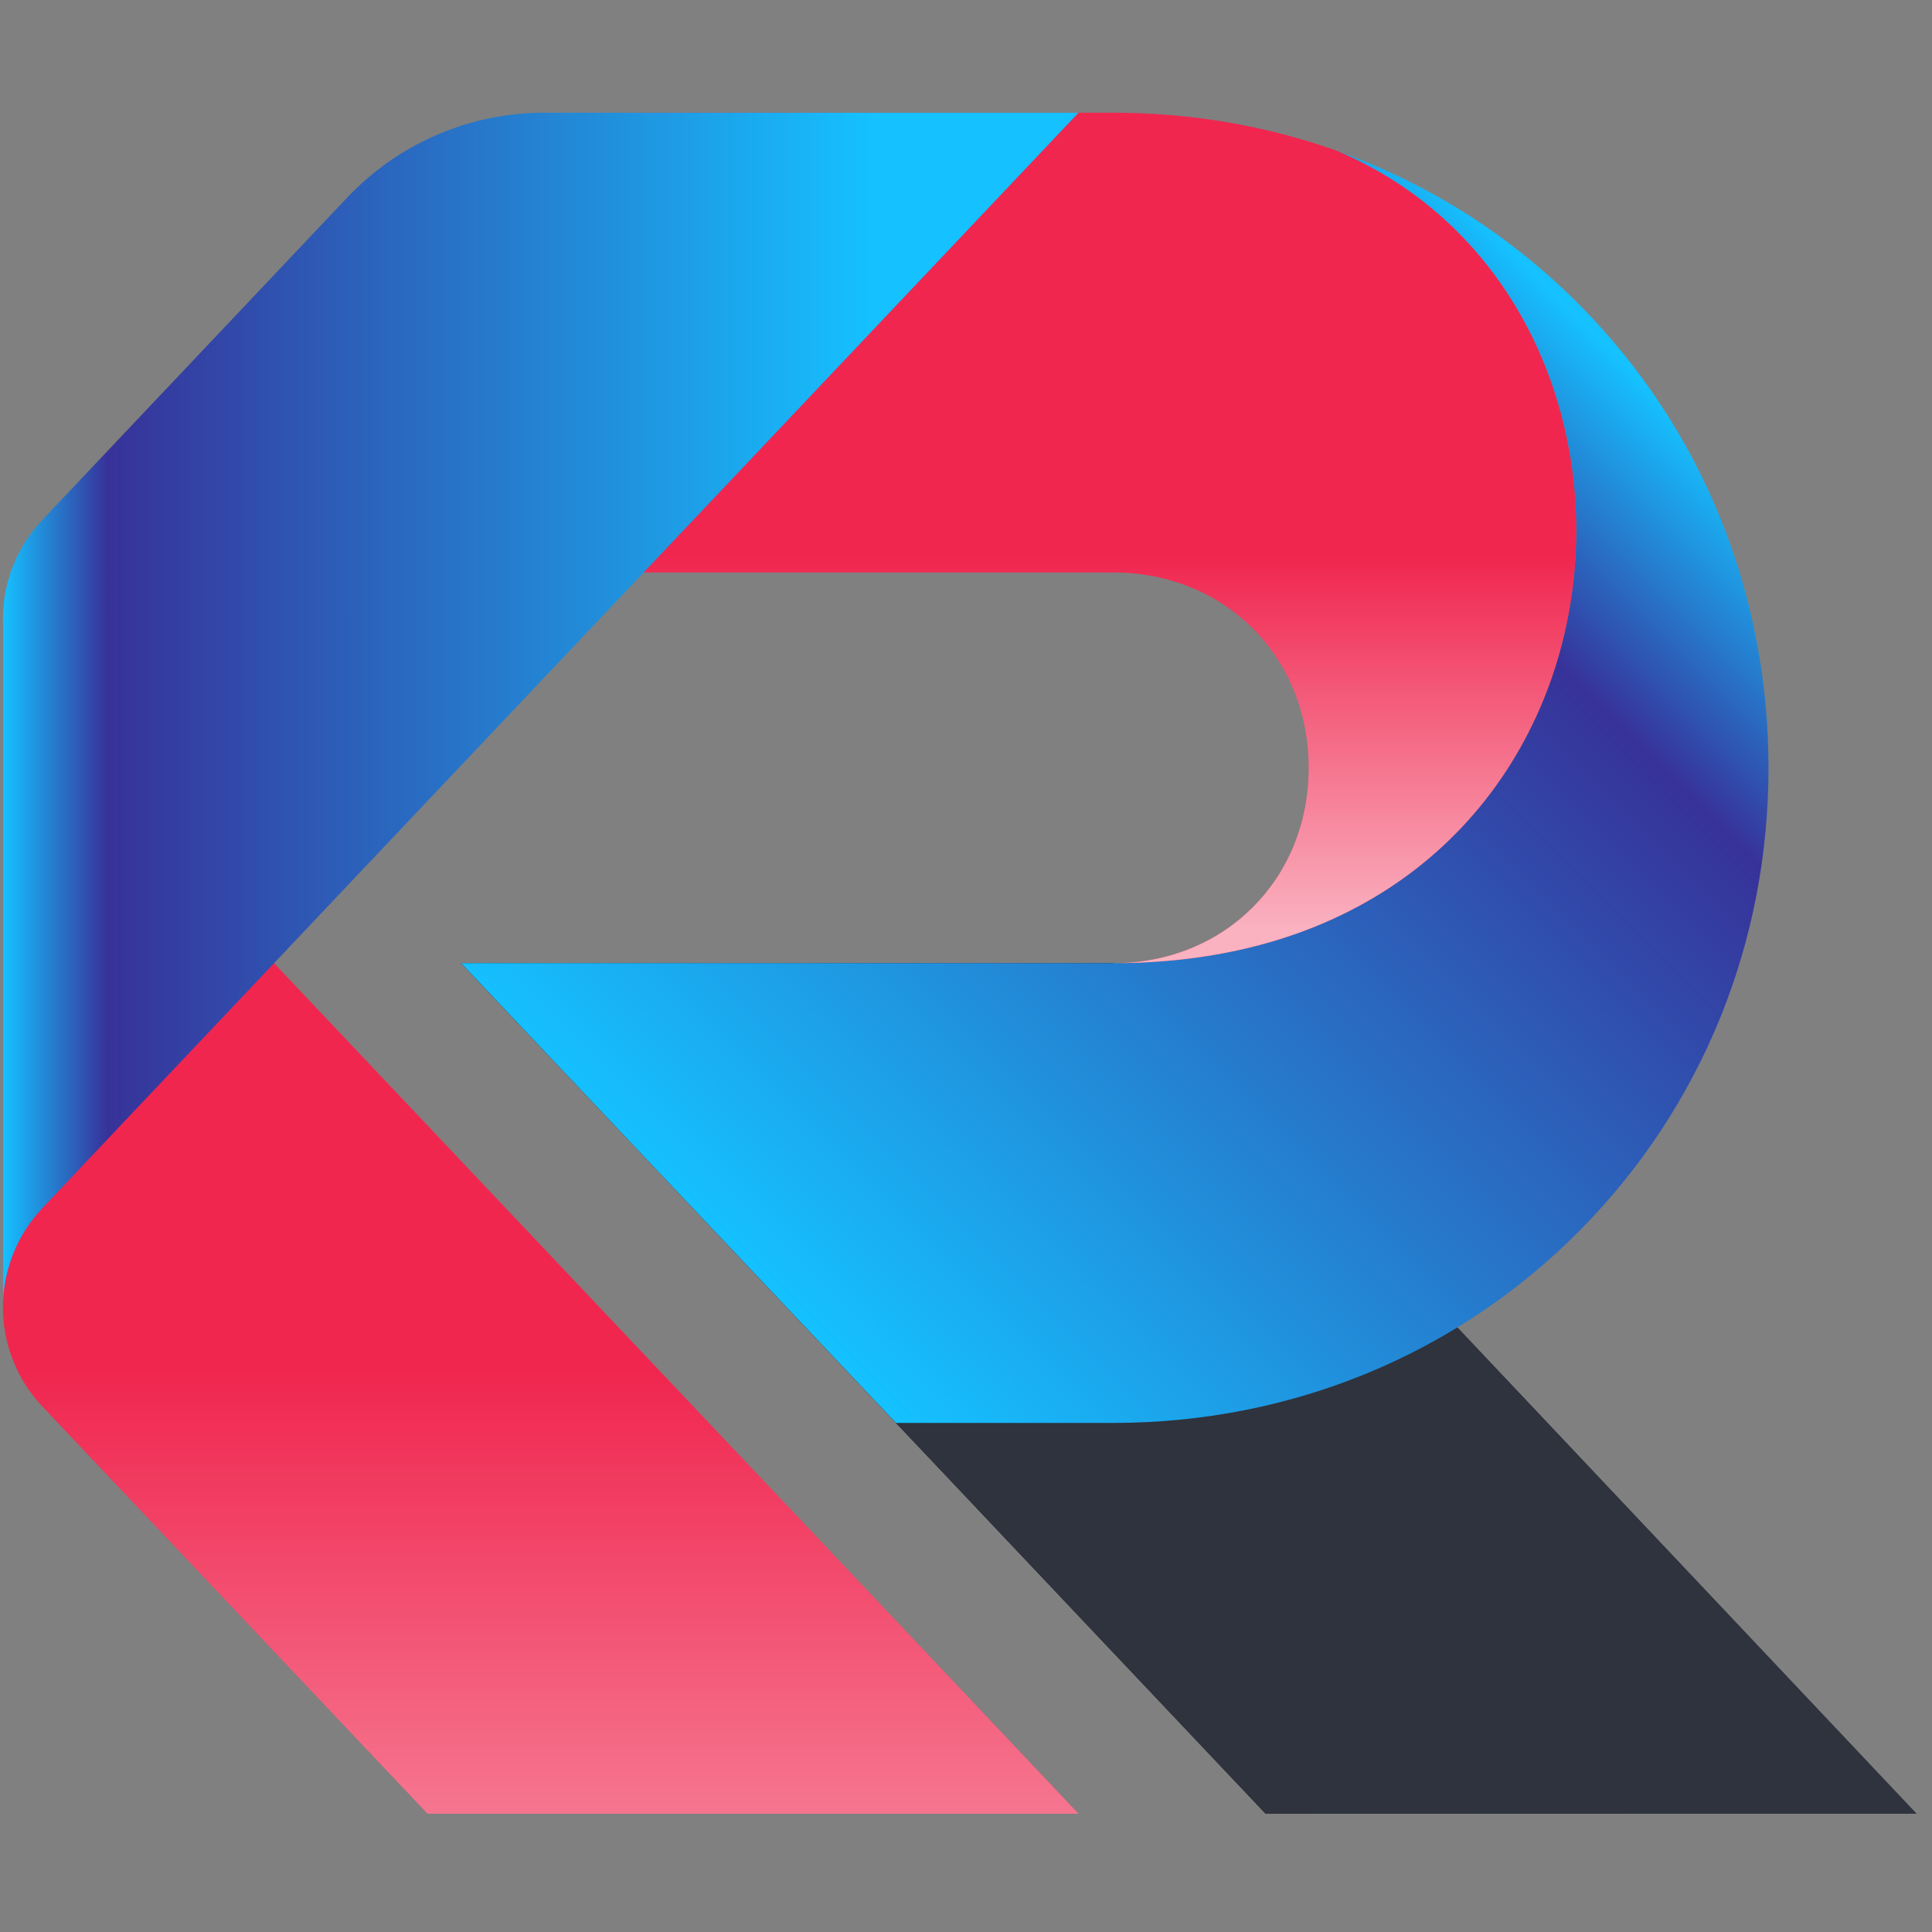
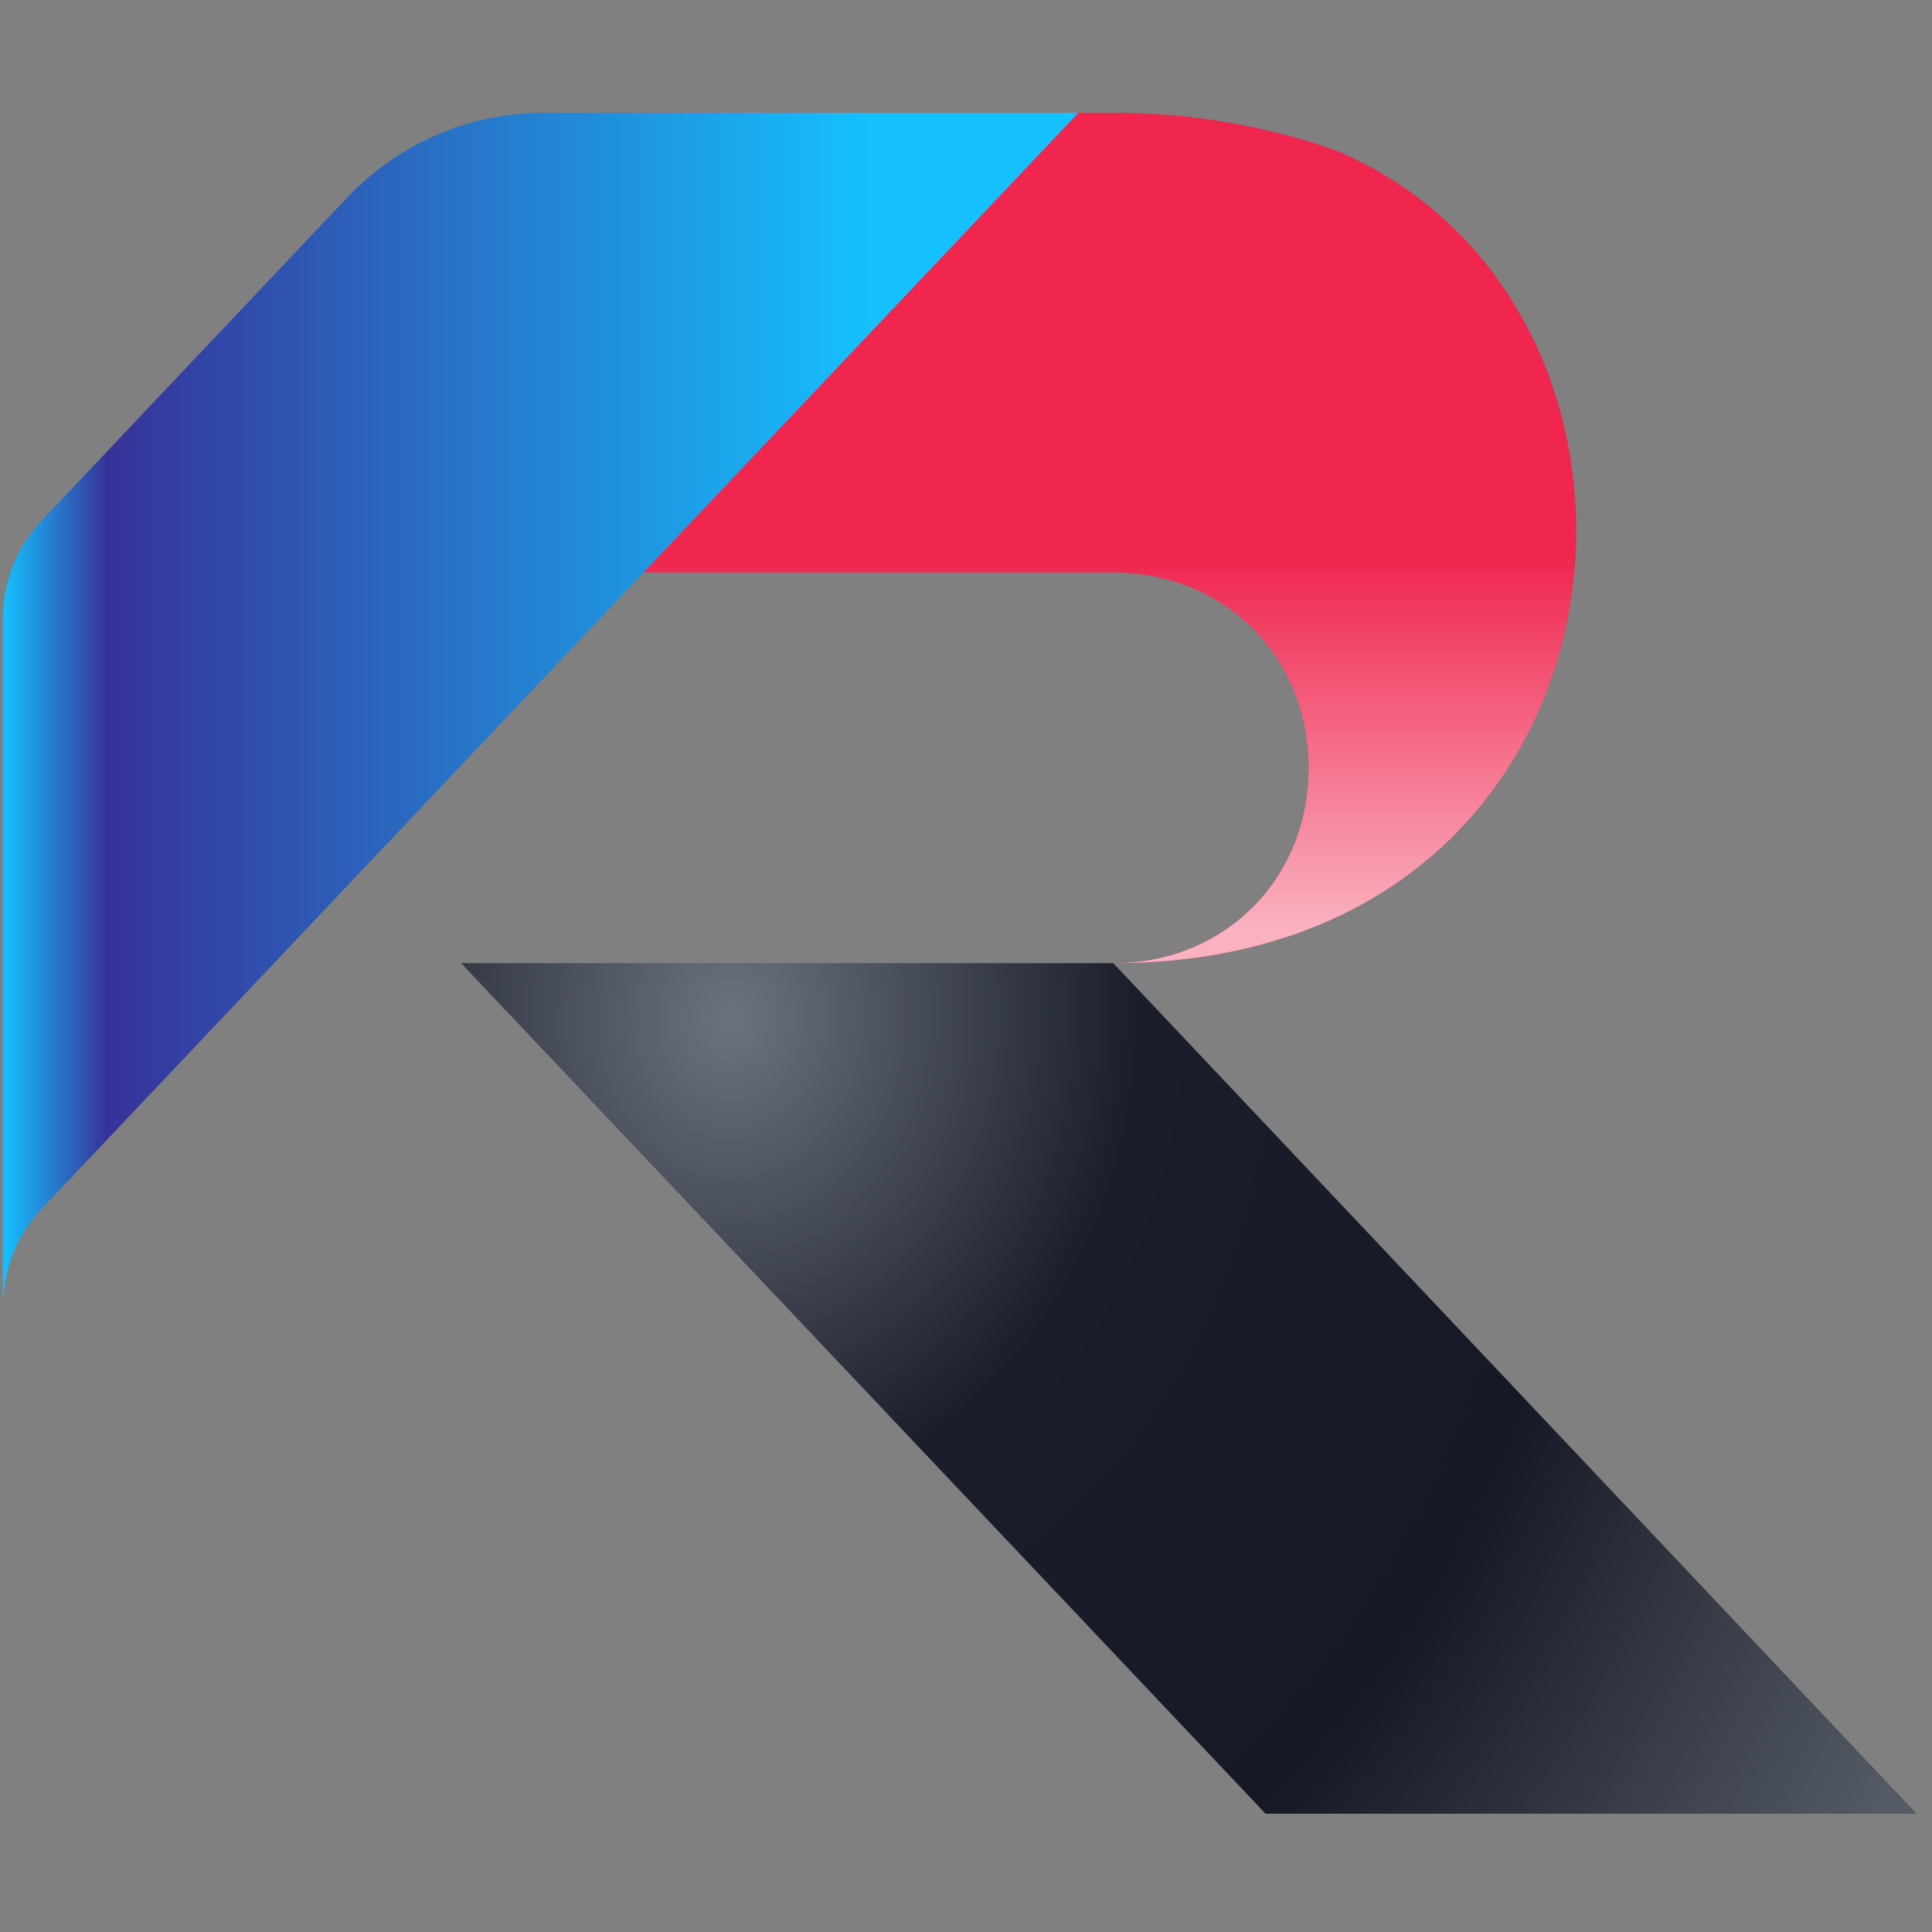
<svg xmlns="http://www.w3.org/2000/svg" width="80" height="80" viewBox="0 0 80 80" fill="none">
  <rect x="0" y="0" width="80" height="80" fill="#808080" stroke="none" />
  <g clip-path="url(#clip0_9145_1880)">
    <path d="M79.361 75.101L46.098 39.883H19.092L52.404 75.101H79.361Z" fill="url(#paint0_radial_9145_1880)" />
-     <path d="M79.361 75.101L46.098 39.883H19.092L52.404 75.101H79.361Z" fill="#2F333D" />
-     <path d="M0.122 54.133C0.122 55.613 0.668 57.093 1.76 58.248L17.701 75.101H44.659L1.76 29.748C0.668 28.593 0.122 27.113 0.122 25.633V54.132V54.133Z" fill="#F0264F" />
-     <path d="M0.122 54.133C0.122 55.613 0.668 57.093 1.76 58.248L17.701 75.101H44.659L1.76 29.748C0.668 28.593 0.122 27.113 0.122 25.633V54.132V54.133Z" fill="url(#paint1_linear_9145_1880)" />
    <path d="M55.271 6.212C55.255 6.207 55.239 6.2 55.224 6.195C55.224 6.195 55.224 6.196 55.224 6.197C55.24 6.202 55.255 6.207 55.271 6.212Z" fill="#2F333D" />
-     <path d="M65.43 12.65C62.557 9.743 59.118 7.576 55.34 6.237C70.882 12.818 68.449 39.881 46.097 39.881H19.092L37.1 58.92H46.099C53.475 58.92 60.341 56.085 65.431 50.936C70.46 45.849 73.23 39.05 73.23 31.793C73.23 24.535 70.46 17.736 65.431 12.65H65.43Z" fill="url(#paint2_linear_9145_1880)" />
    <path d="M46.099 23.706H25.606V4.667H46.099C49.306 4.667 52.416 5.203 55.325 6.231C70.887 12.8 68.459 39.883 46.1 39.883C50.712 39.883 54.189 36.406 54.189 31.795C54.189 27.183 50.712 23.706 46.1 23.706H46.099Z" fill="#F0264F" />
    <path d="M46.099 23.706H25.606V4.667H46.099C49.306 4.667 52.416 5.203 55.325 6.231C70.887 12.8 68.459 39.883 46.1 39.883C50.712 39.883 54.189 36.406 54.189 31.795C54.189 27.183 50.712 23.706 46.1 23.706H46.099Z" fill="url(#paint3_linear_9145_1880)" />
    <path d="M0.122 25.634C0.122 24.154 0.668 22.674 1.76 21.52L14.379 8.179C16.5 5.937 19.45 4.667 22.535 4.667H44.658L1.76 50.02C0.668 51.174 0.122 52.654 0.122 54.134V25.634Z" fill="url(#paint4_linear_9145_1880)" />
  </g>
  <defs>
    <radialGradient id="paint0_radial_9145_1880" cx="0" cy="0" r="1" gradientTransform="matrix(53.378 33.13 -28.583 61.869 30.116 42.033)" gradientUnits="userSpaceOnUse">
      <stop stop-color="#6D737E" />
      <stop offset="0.281" stop-color="#191E2A" />
      <stop offset="0.59" stop-color="#151925" />
      <stop offset="0.92" stop-color="#545A63" />
    </radialGradient>
    <linearGradient id="paint1_linear_9145_1880" x1="42.472" y1="80.811" x2="42.472" y2="56.8" gradientUnits="userSpaceOnUse">
      <stop stop-color="white" stop-opacity="0.48" />
      <stop offset="1" stop-color="white" stop-opacity="0" />
    </linearGradient>
    <linearGradient id="paint2_linear_9145_1880" x1="76.303" y1="24.134" x2="39.42" y2="61.021" gradientUnits="userSpaceOnUse">
      <stop stop-color="#15C1FF" />
      <stop offset="0.205" stop-color="#373299" />
      <stop offset="1" stop-color="#15C1FF" />
    </linearGradient>
    <linearGradient id="paint3_linear_9145_1880" x1="63.323" y1="38.413" x2="63.323" y2="23.054" gradientUnits="userSpaceOnUse">
      <stop stop-color="white" stop-opacity="0.64" />
      <stop offset="1" stop-color="white" stop-opacity="0" />
    </linearGradient>
    <linearGradient id="paint4_linear_9145_1880" x1="0.122" y1="37.845" x2="36.172" y2="37.845" gradientUnits="userSpaceOnUse">
      <stop stop-color="#15C1FF" />
      <stop offset="0.12" stop-color="#373299" />
      <stop offset="1" stop-color="#15C1FF" />
    </linearGradient>
    <clipPath id="clip0_9145_1880">
      <rect width="79.238" height="79.238" fill="white" transform="translate(0.122 0.265)" />
    </clipPath>
  </defs>
</svg>